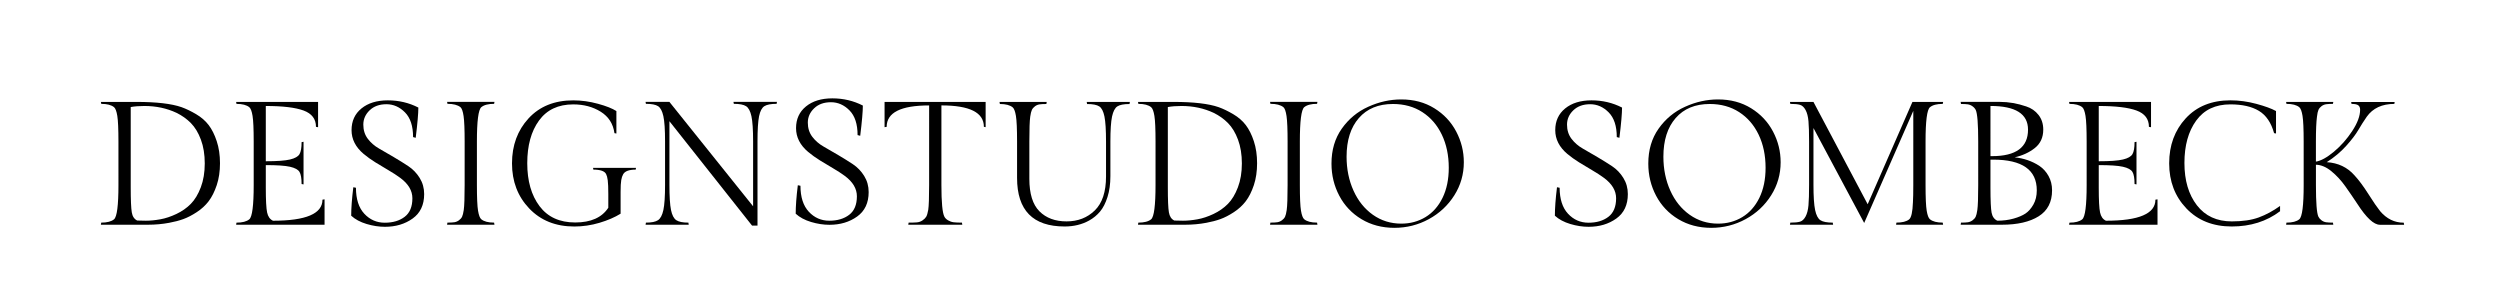
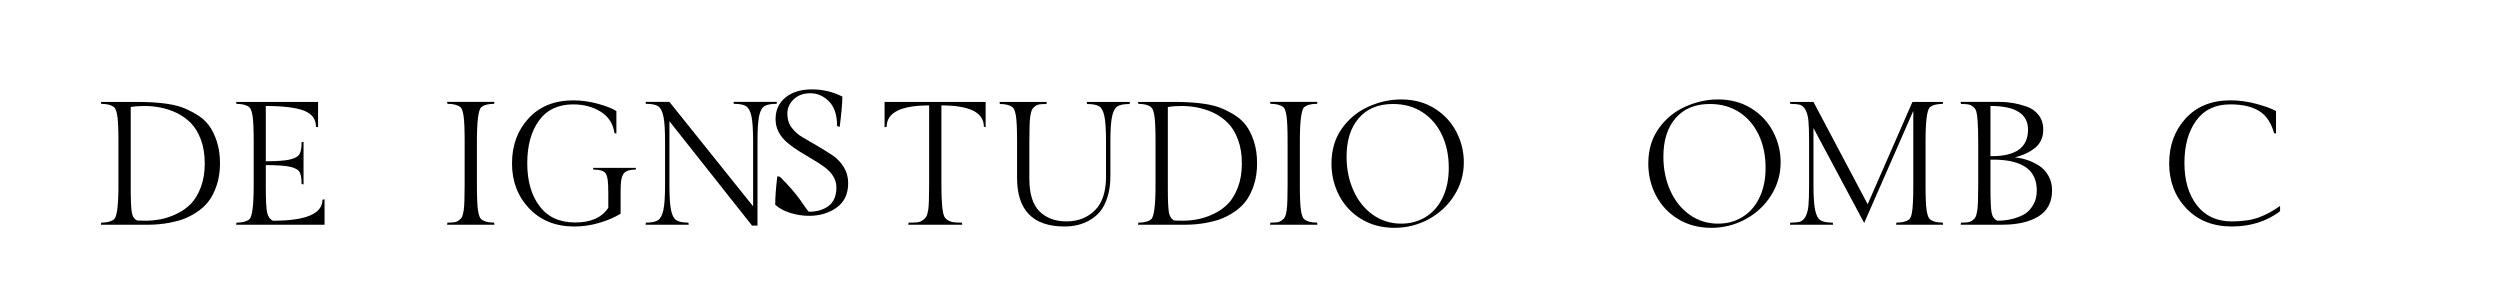
<svg xmlns="http://www.w3.org/2000/svg" version="1.1" id="Ebene_1" x="0px" y="0px" viewBox="0 0 1252.08 146.97" style="enable-background:new 0 0 1252.08 146.97;" xml:space="preserve">
  <path d="M68.27,51.04c10.08,0,17.63,0.88,22.67,2.64c2.28,0.82,4.71,1.99,7.29,3.51c2.58,1.52,4.67,3.34,6.28,5.45  c1.61,2.11,2.96,4.8,4.04,8.08c1.08,3.28,1.63,6.96,1.63,11.03s-0.54,7.73-1.63,10.98s-2.43,5.93-4.04,8.04  c-1.61,2.11-3.6,3.94-5.98,5.49c-2.37,1.55-4.61,2.71-6.72,3.47s-4.45,1.38-7.03,1.85c-3.46,0.65-7,0.97-10.63,0.97H50.52l0.18-1.05  c2.93,0,5.07-0.56,6.42-1.67c1.46-1.23,2.2-6.94,2.2-17.13V70.91c0-6.27-0.19-10.56-0.57-12.87s-0.92-3.76-1.62-4.35  c-1.35-1.11-3.49-1.67-6.42-1.67l-0.18-0.97h17.74V51.04z M68.71,110.45c0.7,0.06,2.15,0.09,4.35,0.09s4.6-0.23,7.21-0.7  s5.3-1.36,8.08-2.68s5.19-3,7.21-5.05s3.69-4.82,5.01-8.3c1.32-3.48,1.98-7.47,1.98-11.95s-0.64-8.45-1.93-11.91  s-2.96-6.22-5.01-8.3c-2.05-2.08-4.45-3.79-7.21-5.14c-4.86-2.28-10.22-3.43-16.08-3.43c-2.64,0-4.92,0.18-6.85,0.53v40.16  c0,6.33,0.18,10.52,0.53,12.57C66.33,108.37,67.24,109.74,68.71,110.45z" />
  <path d="M238.85,70.9v21.79c0,6.27,0.19,10.54,0.57,12.83c0.38,2.28,0.92,3.72,1.63,4.3c1.35,1.11,3.48,1.67,6.41,1.67l0.18,1.05  h-23.73l0.18-1.05c1.46,0,2.61-0.06,3.43-0.18s1.6-0.44,2.33-0.97c0.73-0.53,1.26-1.13,1.58-1.8c0.32-0.67,0.6-1.8,0.84-3.38  c0.29-2.05,0.44-6.21,0.44-12.48V70.89c0-6.09-0.18-10.34-0.53-12.74s-0.88-3.9-1.58-4.48c-1.41-1.11-3.57-1.67-6.5-1.67l-0.18-0.97  h23.73L247.47,52c-2.93,0-5.07,0.56-6.41,1.67C239.59,54.91,238.85,60.65,238.85,70.9z" />
  <path d="M310.82,96.12v10.9c-2.93,1.82-6.46,3.34-10.59,4.57s-8.33,1.85-12.61,1.85c-9.31,0-16.84-3.02-22.58-9.05  s-8.61-13.56-8.61-22.58s2.77-16.53,8.3-22.54c5.54-6,12.99-9.01,22.36-9.01c4.1,0,8.23,0.57,12.39,1.71  c4.16,1.14,7.23,2.36,9.23,3.65v11.25l-0.97-0.18c-0.64-4.69-2.93-8.26-6.85-10.72c-3.93-2.46-8.52-3.69-13.8-3.69  c-7.5,0-13.21,2.7-17.13,8.08c-3.93,5.39-5.89,12.52-5.89,21.4s2.05,16.04,6.15,21.49c4.1,5.45,10.06,8.17,17.88,8.17  s13.34-2.46,16.56-7.38v-6.85c0-6.5-0.37-8.5-1.1-10s-2.86-2.24-6.37-2.24l-0.18-0.88h21.53l-0.18,0.88c-3.34,0-5.43,0.79-6.28,2.37  C311.25,88.9,310.82,90.5,310.82,96.12z" />
  <path d="M379.38,70.82V113h-2.72l-41.39-52.29v31.81c0,5.86,0.26,10.08,0.79,12.65s1.41,4.28,2.64,5.1s3.25,1.23,6.06,1.23  l0.18,1.05h-21.62l0.18-1.05c2.81,0,4.83-0.41,6.06-1.23s2.12-2.52,2.68-5.1s0.84-6.8,0.84-12.65V70.81  c0-5.86-0.28-10.06-0.84-12.61s-1.44-4.22-2.64-5.01S326.36,52,323.49,52l-0.18-0.97h11.95l41.92,52.29V70.81  c0-5.8-0.28-9.99-0.83-12.57c-0.56-2.58-1.45-4.26-2.68-5.05S370.39,52,367.52,52l-0.18-0.97h21.79L388.95,52  c-2.87,0-4.92,0.4-6.15,1.19s-2.11,2.48-2.64,5.05C379.65,60.83,379.38,65.02,379.38,70.82z" />
  <path d="M443.02,51.04h50.62v12.65l-0.88-0.18c0-7.15-7.09-10.72-21.27-10.72v39.9c0,8.67,0.5,13.94,1.49,15.82  c0.35,0.7,0.97,1.32,1.85,1.84s1.81,0.85,2.81,0.97s2.37,0.18,4.13,0.18l0.18,1.05h-27.06l0.18-1.05c1.76,0,3.15-0.04,4.17-0.13  c1.02-0.09,1.96-0.42,2.81-1.01c0.85-0.58,1.46-1.2,1.84-1.84c0.38-0.64,0.72-1.79,1.01-3.43c0.29-1.99,0.44-6.12,0.44-12.39V52.8  c-14.18,0-21.27,3.57-21.27,10.72l-1.05,0.18L443.02,51.04L443.02,51.04z" />
  <path d="M556.12,70.99v17.22c0,3.93-0.48,7.41-1.45,10.46c-0.97,3.05-2.21,5.48-3.73,7.29s-3.34,3.31-5.45,4.48  c-3.57,1.99-7.68,2.99-12.3,2.99c-15.88,0-23.81-8.11-23.81-24.34V70.9c0-6.27-0.19-10.54-0.57-12.83  c-0.38-2.28-0.92-3.72-1.63-4.31c-1.35-1.11-3.49-1.67-6.41-1.67l-0.18-1.05h23.64l-0.18,1.05c-1.41,0-2.54,0.06-3.38,0.18  c-0.85,0.12-1.63,0.44-2.33,0.97s-1.22,1.13-1.54,1.8c-0.32,0.67-0.6,1.8-0.83,3.38c-0.29,2.05-0.44,6.21-0.44,12.48v18.63  c0,7.5,1.68,12.93,5.05,16.3s7.89,5.05,13.58,5.05c5.68,0,10.4-1.83,14.15-5.49s5.62-9.33,5.62-17v-17.4  c0-5.86-0.26-10.08-0.79-12.65c-0.53-2.58-1.39-4.26-2.59-5.05c-1.2-0.79-3.24-1.19-6.11-1.19l-0.18-1.05h21.62l-0.18,1.05  c-2.87,0-4.91,0.4-6.11,1.19s-2.08,2.48-2.64,5.05C556.4,60.92,556.12,65.13,556.12,70.99z" />
  <path d="M587.69,51.04c10.08,0,17.63,0.88,22.67,2.64c2.29,0.82,4.71,1.99,7.29,3.51c2.58,1.52,4.67,3.34,6.28,5.45  s2.96,4.8,4.04,8.08c1.08,3.28,1.62,6.96,1.62,11.03s-0.54,7.73-1.62,10.98c-1.09,3.25-2.43,5.93-4.04,8.04s-3.6,3.94-5.97,5.49  s-4.61,2.71-6.72,3.47s-4.45,1.38-7.03,1.85c-3.46,0.65-7,0.97-10.63,0.97h-23.64l0.18-1.05c2.93,0,5.07-0.56,6.41-1.67  c1.46-1.23,2.2-6.94,2.2-17.13V70.91c0-6.27-0.19-10.56-0.57-12.87s-0.92-3.76-1.63-4.35c-1.35-1.11-3.49-1.67-6.41-1.67l-0.18-0.97  h17.75V51.04z M588.13,110.45c0.7,0.06,2.15,0.09,4.35,0.09s4.6-0.23,7.21-0.7c2.61-0.47,5.3-1.36,8.08-2.68s5.18-3,7.21-5.05  c2.02-2.05,3.69-4.82,5.01-8.3c1.32-3.48,1.98-7.47,1.98-11.95s-0.65-8.45-1.93-11.91c-1.29-3.46-2.96-6.22-5.01-8.3  s-4.45-3.79-7.21-5.14c-4.86-2.28-10.22-3.43-16.08-3.43c-2.64,0-4.92,0.18-6.85,0.53v40.16c0,6.33,0.17,10.52,0.53,12.57  C585.76,108.37,586.66,109.74,588.13,110.45z" />
  <path d="M651.01,70.9v21.79c0,6.27,0.19,10.54,0.57,12.83c0.38,2.28,0.92,3.72,1.63,4.3c1.35,1.11,3.48,1.67,6.42,1.67l0.18,1.05  h-23.73l0.18-1.05c1.46,0,2.61-0.06,3.43-0.18s1.59-0.44,2.33-0.97c0.73-0.53,1.26-1.13,1.58-1.8c0.32-0.67,0.6-1.8,0.83-3.38  c0.29-2.05,0.44-6.21,0.44-12.48V70.89c0-6.09-0.18-10.34-0.53-12.74c-0.35-2.4-0.88-3.9-1.58-4.48c-1.41-1.11-3.57-1.67-6.5-1.67  l-0.18-0.97h23.73L659.63,52c-2.93,0-5.07,0.56-6.42,1.67C651.74,54.91,651.01,60.65,651.01,70.9z" />
  <path d="M964.38,70.9v21.79c0,6.27,0.19,10.54,0.57,12.83c0.38,2.28,0.92,3.72,1.63,4.3c1.35,1.11,3.48,1.67,6.41,1.67l0.18,1.05  h-23.55l0.18-1.05c2.87,0,4.98-0.53,6.33-1.58c1.11-0.88,1.76-3.75,1.93-8.61c0.12-1.93,0.18-4.8,0.18-8.61V55.52l-24.6,56.15  l-25.4-47.54v28.38c0,5.86,0.28,10.09,0.83,12.7c0.56,2.61,1.45,4.31,2.68,5.1s3.28,1.19,6.15,1.19l0.18,1.05h-21.62l0.18-1.05  c2.17,0,3.79-0.16,4.88-0.48c1.08-0.32,2.01-1.19,2.77-2.59c0.76-1.41,1.24-3.28,1.45-5.62s0.31-5.77,0.31-10.28V71  c0-4.51-0.1-7.94-0.31-10.28s-0.69-4.22-1.45-5.62c-0.76-1.41-1.69-2.27-2.77-2.59s-2.71-0.48-4.88-0.48l-0.18-0.97h11.78  l27.15,51.23l22.41-51.23h15.38L973,52.03c-2.93,0-5.07,0.56-6.41,1.67C965.11,54.91,964.38,60.65,964.38,70.9z" />
  <path d="M1027.74,95.33c0,5.86-2.24,10.19-6.72,13c-4.48,2.81-10.62,4.22-18.41,4.22h-20.65l0.18-1.05c1.46,0,2.61-0.06,3.43-0.18  c0.82-0.12,1.6-0.44,2.33-0.97s1.26-1.13,1.58-1.8c0.32-0.67,0.6-1.8,0.83-3.38c0.29-2.05,0.44-6.21,0.44-12.48V70.9  c0-8.79-0.41-14.06-1.23-15.82c-0.35-0.7-0.89-1.32-1.63-1.85c-0.73-0.53-1.51-0.85-2.33-0.97s-1.96-0.18-3.43-0.18l-0.18-1.05  h19.68c4.33,0,8.73,0.76,13.18,2.28c2.52,0.82,4.57,2.24,6.15,4.26c1.58,2.02,2.37,4.47,2.37,7.34c0,3.93-1.41,7-4.22,9.23  c-2.81,2.23-6.18,3.78-10.11,4.66c4.57,0.47,8.67,1.88,12.3,4.22c1.93,1.29,3.48,2.99,4.66,5.1  C1027.15,90.24,1027.74,92.64,1027.74,95.33z M1015.7,64.93c0-7.91-6.27-11.86-18.81-11.86V78.2h0.79  C1009.69,78.2,1015.7,73.77,1015.7,64.93z M1020.09,95.33c0-10.25-7.29-15.38-21.88-15.38h-1.32v14.06c0,6.39,0.19,10.56,0.57,12.52  s1.33,3.29,2.86,4c2.93,0,5.64-0.35,8.13-1.05c2.49-0.7,4.48-1.55,5.98-2.55c1.49-1,2.81-2.49,3.95-4.48  C1019.52,100.46,1020.09,98.09,1020.09,95.33z" />
-   <path d="M1080.55,112.56h-44.29l0.18-1.05c2.93,0,5.07-0.56,6.42-1.67c1.46-1.23,2.2-6.94,2.2-17.13V70.92  c0-6.27-0.19-10.56-0.57-12.87s-0.92-3.76-1.63-4.35c-1.35-1.11-3.49-1.67-6.42-1.67l-0.18-0.97h41.04v12.65l-1.05-0.18  c0-3.92-2.06-6.65-6.19-8.17c-4.13-1.52-10.44-2.28-18.94-2.28v27.68c5.62,0,9.67-0.29,12.13-0.88c2.46-0.58,4.04-1.48,4.75-2.68  c0.7-1.2,1.05-3.21,1.05-6.02l0.97-0.18v21.35l-0.97-0.18c0-2.87-0.35-4.89-1.05-6.06c-0.7-1.17-2.29-2.03-4.75-2.59  s-6.5-0.83-12.13-0.83v11.34c0,6.21,0.22,10.34,0.66,12.39c0.44,2.05,1.42,3.43,2.94,4.13c16.52,0,24.78-3.51,24.78-10.54l1.05-0.18  L1080.55,112.56L1080.55,112.56z" />
  <path d="M162.55,112.56h-44.29l0.18-1.05c2.93,0,5.07-0.56,6.42-1.67c1.46-1.23,2.2-6.94,2.2-17.13V70.92  c0-6.27-0.19-10.56-0.57-12.87s-0.92-3.76-1.63-4.35c-1.35-1.11-3.49-1.67-6.42-1.67l-0.18-0.97h41.04v12.65l-1.05-0.18  c0-3.92-2.06-6.65-6.19-8.17c-4.13-1.52-10.44-2.28-18.94-2.28v27.68c5.62,0,9.67-0.29,12.13-0.88c2.46-0.58,4.04-1.48,4.75-2.68  c0.7-1.2,1.05-3.21,1.05-6.02l0.97-0.18v21.35l-0.97-0.18c0-2.87-0.35-4.89-1.05-6.06c-0.7-1.17-2.29-2.03-4.75-2.59  s-6.5-0.83-12.13-0.83v11.34c0,6.21,0.22,10.34,0.66,12.39c0.44,2.05,1.42,3.43,2.94,4.13c16.52,0,24.78-3.51,24.78-10.54l1.05-0.18  L162.55,112.56L162.55,112.56z" />
  <path d="M1141.93,105.79c-6.74,5.1-14.81,7.64-24.21,7.64s-16.97-3.02-22.72-9.05c-5.74-6.03-8.61-13.56-8.61-22.58  s2.77-16.53,8.3-22.54c5.54-6,12.99-9.01,22.36-9.01c4.33,0,8.67,0.59,13.01,1.76c4.33,1.17,7.61,2.37,9.84,3.6v11.25l-0.97-0.18  c-1.46-5.27-4-8.99-7.6-11.16s-8.36-3.25-14.28-3.25c-7.5,0-13.21,2.71-17.13,8.13c-3.93,5.42-5.89,12.49-5.89,21.22  s2.08,15.79,6.24,21.18c4.16,5.39,9.99,8.08,17.49,8.08c5.39,0,9.89-0.66,13.49-1.98s7.16-3.24,10.68-5.76L1141.93,105.79  L1141.93,105.79z" />
-   <path d="M1191.88,112.56c-2.99,0-6.74-3.48-11.25-10.46c-1.93-2.93-3.94-5.86-6.02-8.79c-2.08-2.93-4.41-5.45-6.99-7.56  s-5.16-3.19-7.73-3.25v10.19c0,8.79,0.41,14.06,1.23,15.82c0.35,0.7,0.88,1.32,1.58,1.84s1.48,0.85,2.33,0.97s1.98,0.18,3.38,0.18  l0.18,1.05h-23.64l0.18-1.05c2.93,0,5.07-0.56,6.42-1.67c1.46-1.23,2.2-6.94,2.2-17.13V70.91c0-6.27-0.19-10.56-0.57-12.87  s-0.92-3.76-1.63-4.35c-1.35-1.11-3.49-1.67-6.42-1.67l-0.18-0.97h23.64l-0.18,0.97c-1.41,0-2.54,0.06-3.38,0.18  c-0.85,0.12-1.62,0.44-2.33,0.97s-1.22,1.14-1.54,1.85c-0.32,0.7-0.57,1.85-0.75,3.43c-0.35,2.58-0.53,6.74-0.53,12.48v10.02  c2.52-0.41,5.52-2.06,9.01-4.96c3.48-2.9,6.55-6.36,9.18-10.37c2.64-4.01,3.95-7.57,3.95-10.68c0-1-0.31-1.73-0.92-2.2  c-0.62-0.47-1.74-0.7-3.38-0.7l-0.18-0.97h21.79l-0.18,0.97c-6.15,0-10.75,2.14-13.8,6.42c-1.46,2.11-2.87,4.32-4.22,6.63  s-3.38,4.98-6.11,8c-2.72,3.02-5.96,5.73-9.71,8.13c5.68,0.35,10.31,2.55,13.88,6.59c2.17,2.34,4.5,5.48,6.99,9.4  c2.49,3.92,4.44,6.77,5.84,8.52c3.28,3.87,7.23,5.8,11.86,5.8l0.18,1.05h-12.18V112.56z" />
  <path d="M681.88,109.77c-4.8-2.88-8.5-6.78-11.11-11.71s-3.92-10.3-3.92-16.12c0-6.81,1.72-12.65,5.16-17.51s7.85-8.52,13.25-10.96  c5.39-2.45,10.9-3.67,16.52-3.67c6.28,0,11.81,1.47,16.57,4.42c4.76,2.94,8.42,6.83,10.96,11.66c2.55,4.83,3.82,9.96,3.82,15.38  c0,6.02-1.59,11.54-4.76,16.57c-3.18,5.03-7.43,9-12.75,11.91s-11.1,4.37-17.31,4.37C692.15,114.09,686.67,112.65,681.88,109.77z   M713.93,108.73c3.6-2.18,6.45-5.39,8.53-9.62c2.08-4.23,3.13-9.26,3.13-15.08c0-6.21-1.16-11.74-3.47-16.57  c-2.32-4.83-5.57-8.6-9.77-11.31s-9.11-4.07-14.73-4.07c-7.28,0-12.96,2.35-17.06,7.04c-4.1,4.7-6.15,11.15-6.15,19.35  c0,6.22,1.16,11.89,3.47,17.01c2.31,5.13,5.56,9.16,9.72,12.1c4.17,2.94,8.9,4.42,14.19,4.42  C706.27,112.01,710.32,110.91,713.93,108.73z" />
  <path d="M840.55,109.77c-4.8-2.88-8.5-6.78-11.11-11.71s-3.92-10.3-3.92-16.12c0-6.81,1.72-12.65,5.16-17.51  c3.44-4.86,7.85-8.52,13.25-10.96c5.39-2.45,10.9-3.67,16.52-3.67c6.28,0,11.81,1.47,16.57,4.42c4.76,2.94,8.42,6.83,10.96,11.66  c2.55,4.83,3.82,9.96,3.82,15.38c0,6.02-1.59,11.54-4.76,16.57s-7.42,9-12.75,11.91s-11.1,4.37-17.31,4.37  C850.82,114.09,845.35,112.65,840.55,109.77z M872.6,108.73c3.6-2.18,6.45-5.39,8.53-9.62c2.08-4.23,3.13-9.26,3.13-15.08  c0-6.21-1.16-11.74-3.47-16.57c-2.32-4.83-5.57-8.6-9.77-11.31s-9.11-4.07-14.73-4.07c-7.28,0-12.96,2.35-17.06,7.04  c-4.1,4.7-6.15,11.15-6.15,19.35c0,6.22,1.16,11.89,3.47,17.01c2.31,5.13,5.56,9.16,9.72,12.1c4.17,2.94,8.9,4.42,14.19,4.42  C864.94,112.01,868.99,110.91,872.6,108.73z" />
-   <path d="M182.46,107.05c2.79,2.99,6.21,4.49,10.26,4.49c4.05,0,7.37-0.98,9.95-2.95s3.87-5.06,3.87-9.29  c0-3.81-2.02-7.22-6.07-10.21c-1.76-1.29-3.73-2.57-5.9-3.83c-2.17-1.26-4.34-2.57-6.52-3.92c-2.17-1.35-4.14-2.76-5.9-4.23  c-4.05-3.4-6.08-7.38-6.08-11.93s1.66-8.17,4.97-10.87c3.32-2.7,7.72-4.05,13.21-4.05s10.58,1.2,15.28,3.61  c0,2.94-0.44,7.98-1.32,15.14l-1.32-0.35c0-5.52-1.35-9.64-4.05-12.37c-2.7-2.73-5.8-4.09-9.29-4.09c-3.49,0-6.3,1.01-8.41,3.04  s-3.17,4.42-3.17,7.18c0,2.76,0.75,5.12,2.24,7.09c1.5,1.97,3.37,3.6,5.64,4.89c2.26,1.29,4.71,2.72,7.35,4.27  c2.64,1.56,5.09,3.08,7.35,4.58c2.26,1.5,4.14,3.45,5.64,5.86c1.5,2.41,2.25,5.11,2.25,8.1c0,5.4-1.92,9.48-5.77,12.24  c-3.85,2.76-8.47,4.14-13.87,4.14c-2.99,0-6.06-0.47-9.2-1.41s-5.71-2.32-7.7-4.14c0-3.76,0.35-8.51,1.06-14.26l1.32,0.26  C178.28,99.71,179.67,104.05,182.46,107.05z" />
-   <path d="M405.08,106.05c2.79,2.99,6.21,4.49,10.26,4.49c4.05,0,7.37-0.98,9.95-2.95c2.58-1.97,3.87-5.06,3.87-9.29  c0-3.81-2.02-7.22-6.07-10.21c-1.76-1.29-3.73-2.57-5.9-3.83c-2.17-1.26-4.34-2.57-6.52-3.92c-2.17-1.35-4.14-2.76-5.9-4.23  c-4.05-3.4-6.08-7.38-6.08-11.93s1.66-8.17,4.97-10.87c3.32-2.7,7.72-4.05,13.21-4.05s10.58,1.2,15.28,3.61  c0,2.94-0.44,7.98-1.32,15.14l-1.32-0.35c0-5.52-1.35-9.64-4.05-12.37c-2.7-2.73-5.8-4.09-9.29-4.09c-3.49,0-6.3,1.01-8.41,3.04  c-2.11,2.03-3.17,4.42-3.17,7.18c0,2.76,0.75,5.12,2.24,7.09c1.5,1.97,3.37,3.6,5.64,4.89c2.26,1.29,4.71,2.72,7.35,4.27  c2.64,1.56,5.09,3.08,7.35,4.58s4.14,3.45,5.64,5.86c1.5,2.41,2.25,5.11,2.25,8.1c0,5.4-1.92,9.48-5.77,12.24  c-3.85,2.76-8.47,4.14-13.87,4.14c-2.99,0-6.06-0.47-9.2-1.41s-5.71-2.32-7.7-4.14c0-3.76,0.35-8.51,1.06-14.26l1.32,0.26  C400.9,98.71,402.29,103.05,405.08,106.05z" />
-   <path d="M785.32,107.05c2.79,2.99,6.21,4.49,10.26,4.49s7.37-0.98,9.95-2.95s3.87-5.06,3.87-9.29c0-3.81-2.02-7.22-6.08-10.21  c-1.76-1.29-3.73-2.57-5.9-3.83c-2.17-1.26-4.34-2.57-6.52-3.92c-2.17-1.35-4.14-2.76-5.9-4.23c-4.05-3.4-6.08-7.38-6.08-11.93  s1.66-8.17,4.97-10.87c3.32-2.7,7.72-4.05,13.21-4.05c5.49,0,10.58,1.2,15.28,3.61c0,2.94-0.44,7.98-1.32,15.14l-1.32-0.35  c0-5.52-1.35-9.64-4.05-12.37c-2.7-2.73-5.8-4.09-9.29-4.09s-6.3,1.01-8.41,3.04s-3.17,4.42-3.17,7.18c0,2.76,0.75,5.12,2.24,7.09  c1.5,1.97,3.37,3.6,5.64,4.89c2.26,1.29,4.71,2.72,7.35,4.27c2.64,1.56,5.09,3.08,7.35,4.58c2.26,1.5,4.14,3.45,5.63,5.86  c1.5,2.41,2.25,5.11,2.25,8.1c0,5.4-1.92,9.48-5.77,12.24c-3.85,2.76-8.47,4.14-13.87,4.14c-2.99,0-6.06-0.47-9.2-1.41  s-5.71-2.32-7.7-4.14c0-3.76,0.35-8.51,1.06-14.26l1.32,0.26C781.14,99.71,782.53,104.05,785.32,107.05z" />
+   <path d="M405.08,106.05c4.05,0,7.37-0.98,9.95-2.95c2.58-1.97,3.87-5.06,3.87-9.29  c0-3.81-2.02-7.22-6.07-10.21c-1.76-1.29-3.73-2.57-5.9-3.83c-2.17-1.26-4.34-2.57-6.52-3.92c-2.17-1.35-4.14-2.76-5.9-4.23  c-4.05-3.4-6.08-7.38-6.08-11.93s1.66-8.17,4.97-10.87c3.32-2.7,7.72-4.05,13.21-4.05s10.58,1.2,15.28,3.61  c0,2.94-0.44,7.98-1.32,15.14l-1.32-0.35c0-5.52-1.35-9.64-4.05-12.37c-2.7-2.73-5.8-4.09-9.29-4.09c-3.49,0-6.3,1.01-8.41,3.04  c-2.11,2.03-3.17,4.42-3.17,7.18c0,2.76,0.75,5.12,2.24,7.09c1.5,1.97,3.37,3.6,5.64,4.89c2.26,1.29,4.71,2.72,7.35,4.27  c2.64,1.56,5.09,3.08,7.35,4.58s4.14,3.45,5.64,5.86c1.5,2.41,2.25,5.11,2.25,8.1c0,5.4-1.92,9.48-5.77,12.24  c-3.85,2.76-8.47,4.14-13.87,4.14c-2.99,0-6.06-0.47-9.2-1.41s-5.71-2.32-7.7-4.14c0-3.76,0.35-8.51,1.06-14.26l1.32,0.26  C400.9,98.71,402.29,103.05,405.08,106.05z" />
</svg>